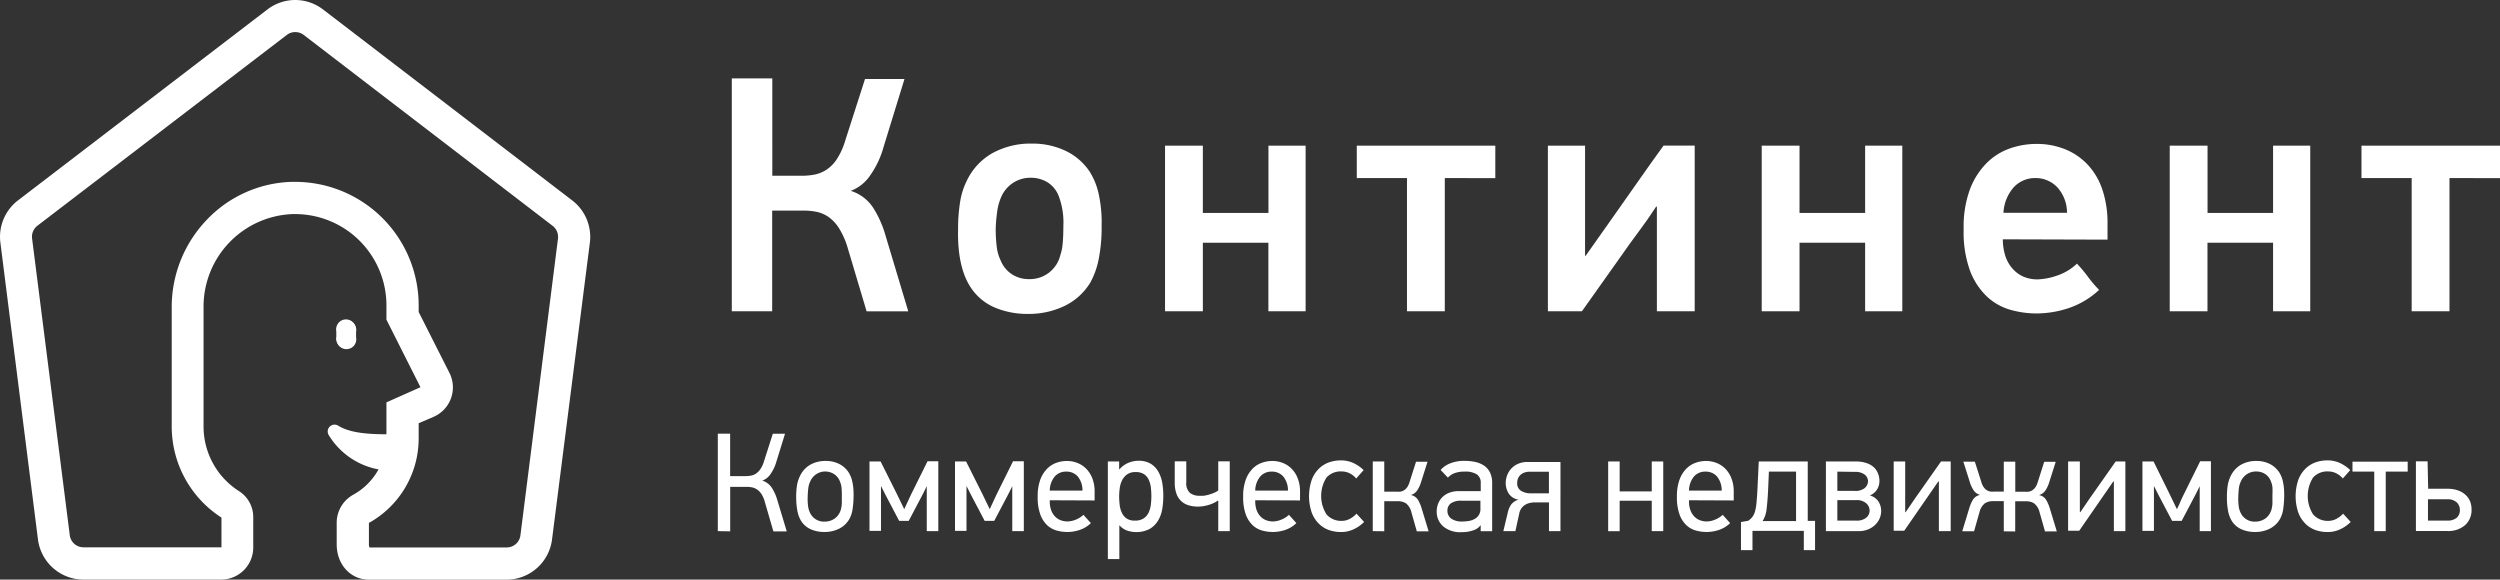
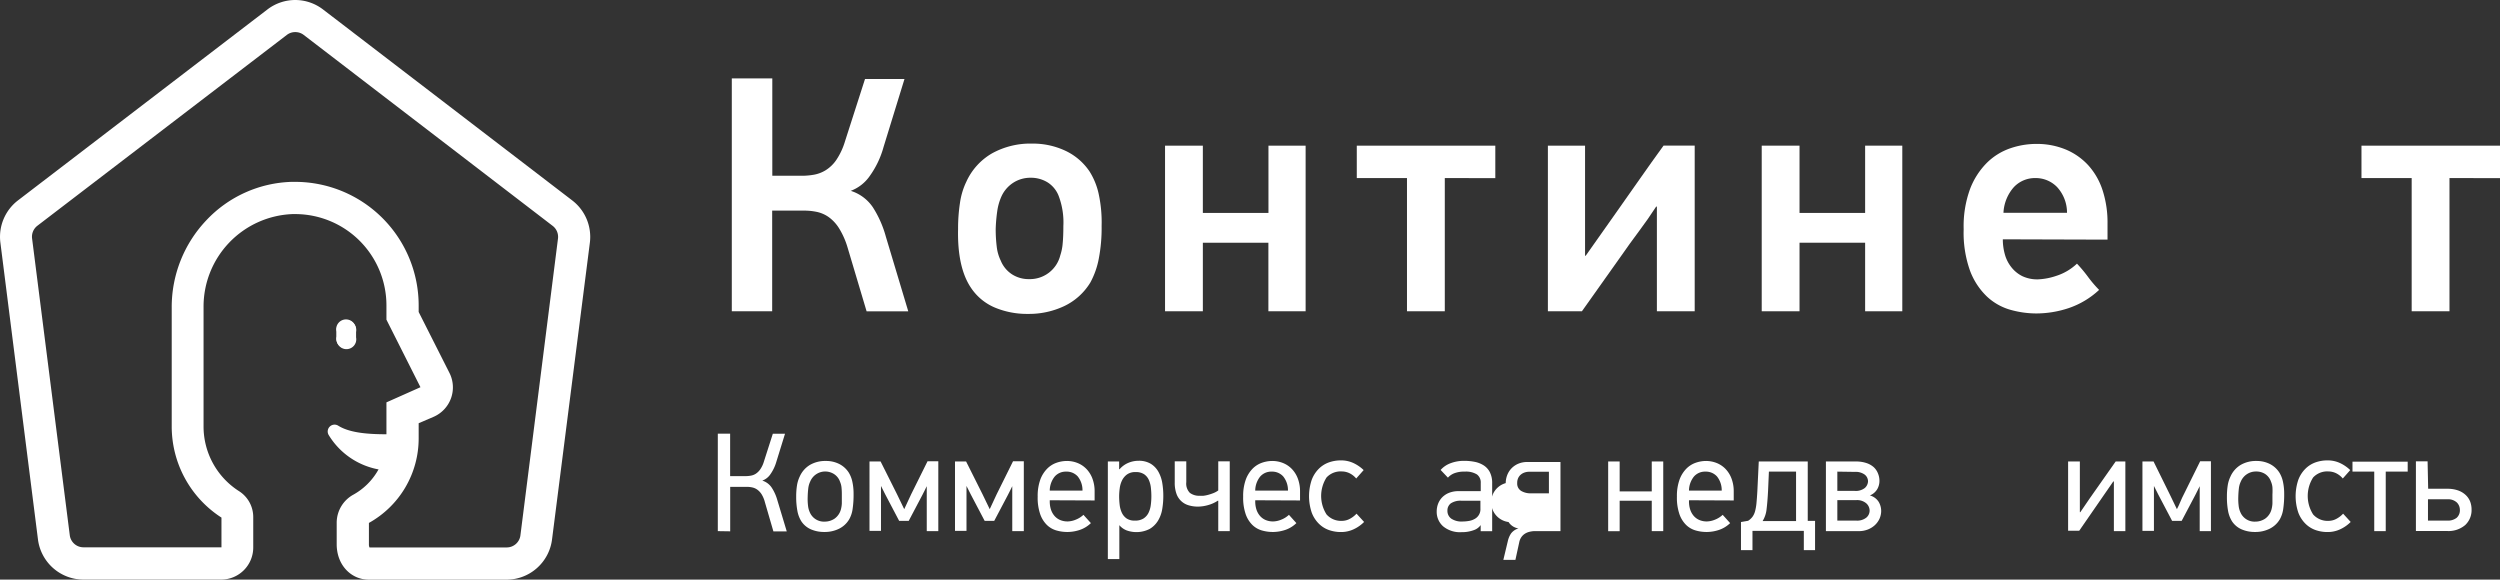
<svg xmlns="http://www.w3.org/2000/svg" viewBox="0 0 389.45 90.29">
  <rect x="0" y="0" width="389.45" height="90.29" fill="#333333" stroke="none" />
  <defs>
    <style>.cls-1{fill:#fff;}</style>
  </defs>
  <title>logo_svg__kontinent</title>
  <g id="Слой_2" data-name="Слой 2">
    <g id="Слой_1-2" data-name="Слой 1">
      <path class="cls-1" d="M61.46,73.31h0a11.54,11.54,0,0,1-10.28-5.58,1.07,1.07,0,0,1,1.52-1.41c1.88,1.17,4.89,1.33,7.59,1.33a1.07,1.07,0,0,1,1,.61c1.74,3.64,1.45,4.1,1.19,4.51A1.15,1.15,0,0,1,61.46,73.31Zm0-2.15v0h0Z" />
      <path class="cls-1" d="M52.47,52.56a1.53,1.53,0,1,0,3,0v-.84a1.53,1.53,0,1,0-3,0Z" />
      <path class="cls-1" d="M46,5a2.13,2.13,0,0,1,1.31.44L86.1,35.19a2.16,2.16,0,0,1,.82,2L81.07,83.4a2.15,2.15,0,0,1-2.13,1.88H57.56a1.15,1.15,0,0,1-.09-.5V81.46l0,0A15.06,15.06,0,0,0,65.22,68.3V65.93l2.33-1A5,5,0,0,0,70,58.06L65.22,48.6v-1A19.26,19.26,0,0,0,46,28.33h-.54a19,19,0,0,0-13.33,6,19.62,19.62,0,0,0-5.38,13.53V66.39a16.88,16.88,0,0,0,7.75,14.24v4.63l0,0H13a2.15,2.15,0,0,1-2.13-1.88L5,37.17a2.16,2.16,0,0,1,.82-2L44.67,5.45A2.13,2.13,0,0,1,46,5m0-5a7.15,7.15,0,0,0-4.35,1.48L2.81,31.21A7.16,7.16,0,0,0,.06,37.8L5.91,84A7.16,7.16,0,0,0,13,90.29H34.45a5,5,0,0,0,5-5v-4.7a4.78,4.78,0,0,0-2.17-4.05,11.94,11.94,0,0,1-5.57-10.1V47.87A14.42,14.42,0,0,1,45.58,33.35H46A14.23,14.23,0,0,1,60.2,47.57V49.8l5.3,10.52-5.3,2.36V68.3a10,10,0,0,1-5.14,8.75,5,5,0,0,0-2.61,4.31v3.42c0,3.26,2.26,5.52,5,5.52H78.94A7.16,7.16,0,0,0,86,84L91.89,37.8a7.16,7.16,0,0,0-2.75-6.58L50.33,1.48A7.15,7.15,0,0,0,46,0Z" />
      <path class="cls-1" d="M52.4,52.43a1.53,1.53,0,1,0,3,0v-.84a1.53,1.53,0,1,0-3,0Z" />
      <path class="cls-1" d="M114,48.49V12.21h6.31V27.38H125a10.84,10.84,0,0,0,1.77-.16,5.27,5.27,0,0,0,1.85-.7,5.63,5.63,0,0,0,1.67-1.62,10.62,10.62,0,0,0,1.33-2.84l3.13-9.75h6.15L137.64,22.9a14.16,14.16,0,0,1-2.11,4.46,6.31,6.31,0,0,1-3,2.37A6.48,6.48,0,0,1,136,32.33a16.57,16.57,0,0,1,2,4.54l3.49,11.63H135l-3-10.06a12.3,12.3,0,0,0-1.3-2.89,6.15,6.15,0,0,0-1.59-1.72,5,5,0,0,0-1.82-.81,9.5,9.5,0,0,0-2-.21h-5V48.49Z" />
      <path class="cls-1" d="M160.79,22.37A11.9,11.9,0,0,1,166,23.5a9.29,9.29,0,0,1,3.73,3.21,10.87,10.87,0,0,1,1.46,3.68,20.89,20.89,0,0,1,.42,4.82,25.15,25.15,0,0,1-.44,5.08A12.74,12.74,0,0,1,169.86,44a9.54,9.54,0,0,1-4.07,3.68,12.84,12.84,0,0,1-5.63,1.22,13,13,0,0,1-5.21-1,8.39,8.39,0,0,1-3.7-3.08q-2.14-3.18-2-9.18a26.2,26.2,0,0,1,.29-4,11.17,11.17,0,0,1,1-3.34,9.74,9.74,0,0,1,4-4.41A12.31,12.31,0,0,1,160.79,22.37Zm-.23,5.32a4.9,4.9,0,0,0-2.72.78A5,5,0,0,0,156,30.61a8.55,8.55,0,0,0-.65,2.29,25,25,0,0,0-.24,2.76,22.14,22.14,0,0,0,.16,2.76,6.69,6.69,0,0,0,.63,2.19,4.6,4.6,0,0,0,1.73,2.11,4.76,4.76,0,0,0,2.67.76,4.87,4.87,0,0,0,4.87-3.7,7.65,7.65,0,0,0,.37-1.82q.11-1.09.11-2.76a11.57,11.57,0,0,0-.68-4.54,4.36,4.36,0,0,0-1.76-2.24A4.93,4.93,0,0,0,160.55,27.69Z" />
      <path class="cls-1" d="M197.59,48.49V37.81H187.38V48.49h-5.89V22.69h5.89V33.17h10.22V22.69h5.79V48.49Z" />
      <path class="cls-1" d="M225.07,27.74V48.49h-5.89V27.74h-7.82V22.69h21.58v5.06Z" />
      <path class="cls-1" d="M241.13,48.49V22.69h5.79V39.84h.1q1.15-1.67,2.3-3.26t2.3-3.26q1.88-2.66,3.74-5.32t3.79-5.32H264V48.49h-5.89V32.18H258q-1.3,2-2.71,3.88t-2.76,3.83l-6.1,8.6Z" />
      <path class="cls-1" d="M290.55,48.49V37.81H280.33V48.49h-5.89V22.69h5.89V33.17h10.22V22.69h5.79V48.49Z" />
      <path class="cls-1" d="M312,37.28a8.57,8.57,0,0,0,.31,2.32,5.56,5.56,0,0,0,1,2A5,5,0,0,0,315,43a5.4,5.4,0,0,0,2.45.52,10.11,10.11,0,0,0,2.89-.55,8.36,8.36,0,0,0,3.21-1.9q.94,1,1.72,2.06T327,45.16A13.09,13.09,0,0,1,322.25,48a16.08,16.08,0,0,1-5,.83,14.94,14.94,0,0,1-4.07-.57,8.9,8.9,0,0,1-3.65-2.06,10.83,10.83,0,0,1-2.63-4,17.59,17.59,0,0,1-1-6.49,16.88,16.88,0,0,1,1-6.28,11.64,11.64,0,0,1,2.64-4.09,9.61,9.61,0,0,1,3.63-2.24,12.47,12.47,0,0,1,4-.68,11.76,11.76,0,0,1,4.68.89,10,10,0,0,1,3.5,2.48,10.72,10.72,0,0,1,2.2,3.88,16.24,16.24,0,0,1,.76,5.11v2.55Zm5.11-9.54a4.51,4.51,0,0,0-3.39,1.41,6.48,6.48,0,0,0-1.62,4H322a5.9,5.9,0,0,0-1.54-4A4.62,4.62,0,0,0,317.09,27.74Z" />
-       <path class="cls-1" d="M354.1,48.49V37.81H343.88V48.49H338V22.69h5.89V33.17H354.1V22.69h5.79V48.49Z" />
      <path class="cls-1" d="M381.58,27.74V48.49h-5.89V27.74h-7.82V22.69h21.58v5.06Z" />
      <path class="cls-1" d="M111.82,82.74V67.56h1.92v6.61h2.47a4.52,4.52,0,0,0,.74-.07,2.11,2.11,0,0,0,.77-.29,2.54,2.54,0,0,0,.7-.68,4.22,4.22,0,0,0,.57-1.19l1.4-4.37h1.9L120.92,72a6.48,6.48,0,0,1-.9,1.87,2.59,2.59,0,0,1-1.27,1A2.72,2.72,0,0,1,120.24,76a7,7,0,0,1,.85,1.9l1.47,4.88h-2.08l-1.33-4.57a4.42,4.42,0,0,0-.52-1.23,2.64,2.64,0,0,0-.67-.71,2.12,2.12,0,0,0-.78-.34,4.18,4.18,0,0,0-.85-.09h-2.58v6.93Z" />
      <path class="cls-1" d="M128.65,71.81a4.52,4.52,0,0,1,2.09.47,3.82,3.82,0,0,1,1.48,1.34,4.5,4.5,0,0,1,.56,1.43,8.83,8.83,0,0,1,.19,1.89,15.15,15.15,0,0,1-.15,2.35,4.56,4.56,0,0,1-.52,1.59,3.77,3.77,0,0,1-1.58,1.48,5,5,0,0,1-2.3.51,5.13,5.13,0,0,1-2.1-.41,3.45,3.45,0,0,1-1.48-1.24,4.62,4.62,0,0,1-.62-1.62,11.83,11.83,0,0,1-.19-2.25,11.12,11.12,0,0,1,.12-1.7,5,5,0,0,1,.43-1.41,4,4,0,0,1,1.6-1.82A4.73,4.73,0,0,1,128.65,71.81Zm-.05,1.64A2.53,2.53,0,0,0,126.22,75a3.36,3.36,0,0,0-.31,1.1q-.07.6-.09,1.32t.05,1.3a3.29,3.29,0,0,0,.27,1.06,2.39,2.39,0,0,0,2.3,1.48,2.76,2.76,0,0,0,1.56-.46,2.58,2.58,0,0,0,1-1.46,4.47,4.47,0,0,0,.14-.91q0-.51,0-1.38a10.23,10.23,0,0,0-.05-1.12,3,3,0,0,0-.23-.88,2.31,2.31,0,0,0-.92-1.19A2.56,2.56,0,0,0,128.6,73.45Z" />
      <path class="cls-1" d="M144.37,82.74v-7c-.12.25-.23.48-.35.71l-.35.69-2.11,4h-1.49l-2.17-4.13-.66-1.31v7h-1.79V71.89h1.73L139.74,77q.31.59.56,1.16t.56,1.16q.28-.55.54-1.16t.54-1.16l2.55-5.14h1.68V82.74Z" />
      <path class="cls-1" d="M157.69,82.74v-7c-.12.25-.23.48-.35.71l-.35.69-2.11,4h-1.49l-2.17-4.13-.66-1.31v7h-1.79V71.89h1.73L153.06,77q.31.59.56,1.16t.56,1.16q.28-.55.54-1.16t.54-1.16l2.55-5.14h1.68V82.74Z" />
      <path class="cls-1" d="M163.53,77.93v.18a4.12,4.12,0,0,0,.17,1.21,2.91,2.91,0,0,0,.53,1,2.41,2.41,0,0,0,.88.67,2.9,2.9,0,0,0,1.22.24,3.49,3.49,0,0,0,1.21-.26,3.81,3.81,0,0,0,1.24-.77l1.16,1.29a4.59,4.59,0,0,1-1.73,1.06,6.09,6.09,0,0,1-3.62.09,3.53,3.53,0,0,1-1.48-.84,4.36,4.36,0,0,1-1.06-1.68,7.9,7.9,0,0,1-.4-2.76,7.53,7.53,0,0,1,.42-2.68A4.79,4.79,0,0,1,163.14,73a3.83,3.83,0,0,1,1.47-.92,4.92,4.92,0,0,1,1.58-.27,4.47,4.47,0,0,1,1.68.32,4,4,0,0,1,1.38.93,4.4,4.4,0,0,1,.93,1.5,5.63,5.63,0,0,1,.34,2v1.4Zm2.56-4.46a2.28,2.28,0,0,0-1.79.77,3.54,3.54,0,0,0-.77,2.19h5.1a3.42,3.42,0,0,0-.74-2.21A2.31,2.31,0,0,0,166.09,73.47Z" />
      <path class="cls-1" d="M174.34,71.89v1.2l.07,0a3.73,3.73,0,0,1,1.39-1,4.12,4.12,0,0,1,1.56-.31,3.56,3.56,0,0,1,1.91.47,3.44,3.44,0,0,1,1.19,1.25,5.34,5.34,0,0,1,.6,1.75,11.9,11.9,0,0,1,.16,2,12.16,12.16,0,0,1-.17,2.07,5.07,5.07,0,0,1-.66,1.8,3.77,3.77,0,0,1-1.3,1.28,4.53,4.53,0,0,1-3.57.23,2.85,2.85,0,0,1-1.15-.82h0v5.28h-1.79V71.89Zm0,5.46a11.25,11.25,0,0,0,.08,1.28,4,4,0,0,0,.33,1.22,2.26,2.26,0,0,0,.73.9,2.18,2.18,0,0,0,1.31.35,2.39,2.39,0,0,0,1.36-.34,2.23,2.23,0,0,0,.77-.88,3.88,3.88,0,0,0,.35-1.21,10.27,10.27,0,0,0,.09-1.33q0-.64-.07-1.31a4.1,4.1,0,0,0-.31-1.23,2.13,2.13,0,0,0-.73-.91,2.28,2.28,0,0,0-1.35-.35,2.19,2.19,0,0,0-1.33.37,2.53,2.53,0,0,0-.78.93,3.93,3.93,0,0,0-.36,1.23A9.71,9.71,0,0,0,174.34,77.35Z" />
      <path class="cls-1" d="M184.8,71.87v3.24a2.06,2.06,0,0,0,.56,1.67,2.4,2.4,0,0,0,1.54.45,5,5,0,0,0,.58,0,5.11,5.11,0,0,0,.75-.15,8.24,8.24,0,0,0,.81-.27,3.28,3.28,0,0,0,.74-.41V71.87h1.79V82.74h-1.79V78h-.07a5.37,5.37,0,0,1-1.54.69,5.89,5.89,0,0,1-1.54.23,5,5,0,0,1-1.48-.21,2.83,2.83,0,0,1-1.89-1.82,5,5,0,0,1-.26-1.72V71.87Z" />
      <path class="cls-1" d="M195.54,77.93v.18a4.12,4.12,0,0,0,.17,1.21,2.91,2.91,0,0,0,.53,1,2.41,2.41,0,0,0,.88.67,2.9,2.9,0,0,0,1.22.24,3.49,3.49,0,0,0,1.21-.26,3.81,3.81,0,0,0,1.24-.77l1.16,1.29a4.59,4.59,0,0,1-1.73,1.06,6.09,6.09,0,0,1-3.62.09,3.53,3.53,0,0,1-1.48-.84,4.36,4.36,0,0,1-1.06-1.68,7.9,7.9,0,0,1-.4-2.76,7.53,7.53,0,0,1,.42-2.68A4.79,4.79,0,0,1,195.14,73a3.83,3.83,0,0,1,1.47-.92,4.92,4.92,0,0,1,1.58-.27,4.47,4.47,0,0,1,1.68.32,4,4,0,0,1,1.38.93,4.4,4.4,0,0,1,.93,1.5,5.63,5.63,0,0,1,.34,2v1.4Zm2.56-4.46a2.28,2.28,0,0,0-1.79.77,3.54,3.54,0,0,0-.77,2.19h5.1a3.42,3.42,0,0,0-.74-2.21A2.31,2.31,0,0,0,198.1,73.47Z" />
      <path class="cls-1" d="M210.85,82.46a4.58,4.58,0,0,1-2,.42,5.55,5.55,0,0,1-1.83-.31,4.22,4.22,0,0,1-1.58-1,4.8,4.8,0,0,1-1.1-1.72,8,8,0,0,1,0-5.1,4.82,4.82,0,0,1,1.1-1.72,4.24,4.24,0,0,1,1.58-1,5.55,5.55,0,0,1,1.83-.31,4.54,4.54,0,0,1,2,.42,5.89,5.89,0,0,1,1.58,1.09l-1.16,1.31a3.23,3.23,0,0,0-1-.8,2.84,2.84,0,0,0-1.25-.3,3,3,0,0,0-2.37.94,5.35,5.35,0,0,0,0,5.76,3,3,0,0,0,2.37,1,2.6,2.6,0,0,0,1.3-.34,3.87,3.87,0,0,0,1-.78l1.18,1.29A5.62,5.62,0,0,1,210.85,82.46Z" />
-       <path class="cls-1" d="M213.85,82.74V71.89h1.79v4.7h1.88a4.3,4.3,0,0,0,.61,0,1.54,1.54,0,0,0,.58-.21,1.74,1.74,0,0,0,.5-.48,2.75,2.75,0,0,0,.38-.84l1-3.13h1.79l-1,3.15a4.76,4.76,0,0,1-.61,1.32,1.76,1.76,0,0,1-1,.71,1.67,1.67,0,0,1,1.12.75,6,6,0,0,1,.59,1.39l1.07,3.52h-1.84l-.85-3a2.51,2.51,0,0,0-.85-1.37,2.3,2.3,0,0,0-1.25-.32h-2.12v4.68Z" />
      <path class="cls-1" d="M228.08,71.79a8.24,8.24,0,0,1,1.67.16,4,4,0,0,1,1.4.56,2.77,2.77,0,0,1,.95,1.07,3.71,3.71,0,0,1,.35,1.71v7.46h-1.79V81.8l0,0a2.17,2.17,0,0,1-1.09.79,5.25,5.25,0,0,1-1.9.31,4.09,4.09,0,0,1-2.86-.91,3,3,0,0,1-1-2.31,3.39,3.39,0,0,1,.22-1.21,2.9,2.9,0,0,1,.64-1,3.12,3.12,0,0,1,1.07-.7,4,4,0,0,1,1.52-.26h3.41V75.24a1.55,1.55,0,0,0-.59-1.33,3.24,3.24,0,0,0-1.9-.44,4.25,4.25,0,0,0-1.62.25,2.54,2.54,0,0,0-1,.69l-1.14-1.2A3.84,3.84,0,0,1,226,72.15,5.85,5.85,0,0,1,228.08,71.79Zm-2.6,7.77a1.48,1.48,0,0,0,.58,1.22,2.85,2.85,0,0,0,1.78.46,6,6,0,0,0,1-.09,2.65,2.65,0,0,0,.9-.32,1.71,1.71,0,0,0,.88-1.61V78h-3a2.72,2.72,0,0,0-1.62.42A1.38,1.38,0,0,0,225.48,79.55Z" />
-       <path class="cls-1" d="M234.56,75.26A3.55,3.55,0,0,1,234.8,74a3.15,3.15,0,0,1,.68-1.06,3.19,3.19,0,0,1,1.06-.71,3.54,3.54,0,0,1,1.39-.26h5.16V82.74H241.3V78.26h-2.36a3.94,3.94,0,0,0-.7.11,2.34,2.34,0,0,0-.67.28,2,2,0,0,0-.56.53,2.17,2.17,0,0,0-.35.85l-.59,2.71h-1.88l.7-2.93a3.57,3.57,0,0,1,.49-1.17,2.19,2.19,0,0,1,1.17-.8,2.24,2.24,0,0,1-1.55-1A3.1,3.1,0,0,1,234.56,75.26Zm1.79,0a1.33,1.33,0,0,0,.61,1.21,2.84,2.84,0,0,0,1.53.38h2.8V73.49h-3.08a2.22,2.22,0,0,0-.69.11,1.79,1.79,0,0,0-.6.33,1.54,1.54,0,0,0-.42.55A1.75,1.75,0,0,0,236.35,75.22Z" />
+       <path class="cls-1" d="M234.56,75.26A3.55,3.55,0,0,1,234.8,74a3.15,3.15,0,0,1,.68-1.06,3.19,3.19,0,0,1,1.06-.71,3.54,3.54,0,0,1,1.39-.26h5.16V82.74H241.3h-2.36a3.94,3.94,0,0,0-.7.11,2.34,2.34,0,0,0-.67.28,2,2,0,0,0-.56.53,2.17,2.17,0,0,0-.35.85l-.59,2.71h-1.88l.7-2.93a3.57,3.57,0,0,1,.49-1.17,2.19,2.19,0,0,1,1.17-.8,2.24,2.24,0,0,1-1.55-1A3.1,3.1,0,0,1,234.56,75.26Zm1.79,0a1.33,1.33,0,0,0,.61,1.21,2.84,2.84,0,0,0,1.53.38h2.8V73.49h-3.08a2.22,2.22,0,0,0-.69.11,1.79,1.79,0,0,0-.6.33,1.54,1.54,0,0,0-.42.55A1.75,1.75,0,0,0,236.35,75.22Z" />
      <path class="cls-1" d="M257.31,82.74V78h-5v4.75h-1.79V71.89h1.79v4.66h5V71.89h1.79V82.74Z" />
      <path class="cls-1" d="M263.11,77.93v.18a4.14,4.14,0,0,0,.17,1.21,2.9,2.9,0,0,0,.53,1,2.41,2.41,0,0,0,.88.67,2.9,2.9,0,0,0,1.22.24,3.48,3.48,0,0,0,1.21-.26,3.81,3.81,0,0,0,1.24-.77l1.16,1.29a4.6,4.6,0,0,1-1.73,1.06,6.09,6.09,0,0,1-3.62.09,3.53,3.53,0,0,1-1.48-.84,4.36,4.36,0,0,1-1.06-1.68,7.92,7.92,0,0,1-.4-2.76,7.54,7.54,0,0,1,.42-2.68A4.79,4.79,0,0,1,262.71,73a3.83,3.83,0,0,1,1.47-.92,4.92,4.92,0,0,1,1.57-.27,4.48,4.48,0,0,1,1.68.32,3.94,3.94,0,0,1,1.38.93,4.38,4.38,0,0,1,.93,1.5,5.62,5.62,0,0,1,.34,2v1.4Zm2.56-4.46a2.28,2.28,0,0,0-1.79.77,3.54,3.54,0,0,0-.77,2.19h5.1a3.43,3.43,0,0,0-.74-2.21A2.32,2.32,0,0,0,265.67,73.47Z" />
      <path class="cls-1" d="M272.32,81.13a2.62,2.62,0,0,0,.7-.65,2.68,2.68,0,0,0,.4-.9,7.69,7.69,0,0,0,.21-1.28q.07-.74.13-1.79l.22-4.62h7.63v9.25h1.14V85.7H281v-3H273v3h-1.79V81.32Zm3.24-7.66-.13,3q-.09,1.71-.23,2.83a4.43,4.43,0,0,1-.62,1.87h5.21V73.47Z" />
      <path class="cls-1" d="M293.05,79.55a3,3,0,0,1-.27,1.28,3.22,3.22,0,0,1-.74,1,3.44,3.44,0,0,1-1.11.67,3.73,3.73,0,0,1-1.33.24h-5.16V71.89h4.67a5.06,5.06,0,0,1,1.6.23,3.27,3.27,0,0,1,1.15.63,2.61,2.61,0,0,1,.69,1,3,3,0,0,1,.23,1.18,2.56,2.56,0,0,1-.33,1.25,2.36,2.36,0,0,1-1.16,1,2.34,2.34,0,0,1,1.37,1A2.78,2.78,0,0,1,293.05,79.55Zm-6.83-6.08v3h2.68a2.28,2.28,0,0,0,1.6-.45A1.46,1.46,0,0,0,291,75a1.34,1.34,0,0,0-.51-1.06,2.39,2.39,0,0,0-1.56-.43Zm0,4.44V81.1h2.94a2.3,2.3,0,0,0,1.57-.46,1.43,1.43,0,0,0,.52-1.1,1.54,1.54,0,0,0-.52-1.13,2.2,2.2,0,0,0-1.57-.5Z" />
-       <path class="cls-1" d="M296.86,79.79l1.51-2.21,4-5.69h1.51V82.74h-1.84V75l-.09,0-1.44,2.08-3.87,5.6H295V71.89h1.79v7.9Z" />
-       <path class="cls-1" d="M312.15,82.77v-4.7h-1.68a2.3,2.3,0,0,0-1.25.32,2.51,2.51,0,0,0-.85,1.37l-.85,3h-1.84l1.07-3.52a6,6,0,0,1,.59-1.39,1.66,1.66,0,0,1,1.12-.75,1.76,1.76,0,0,1-1-.71,4.76,4.76,0,0,1-.61-1.32l-1-3.15h1.79l1,3.13a2.7,2.7,0,0,0,.38.84,1.72,1.72,0,0,0,.5.48,1.55,1.55,0,0,0,.58.21,4.32,4.32,0,0,0,.61,0h1.44V71.92h1.79V76.6h1.44a4.3,4.3,0,0,0,.61,0,1.54,1.54,0,0,0,.58-.21,1.74,1.74,0,0,0,.5-.48,2.75,2.75,0,0,0,.38-.84l1-3.13h1.79l-1,3.15a4.76,4.76,0,0,1-.61,1.32,1.76,1.76,0,0,1-1,.71,1.66,1.66,0,0,1,1.12.75,6,6,0,0,1,.59,1.39l1.07,3.52h-1.84l-.85-3a2.51,2.51,0,0,0-.85-1.37,2.3,2.3,0,0,0-1.25-.32h-1.69v4.7Z" />
      <path class="cls-1" d="M324.07,79.79l1.51-2.21,4-5.69h1.51V82.74H329.3V75l-.09,0-1.44,2.08-3.87,5.6h-1.73V71.89H324v7.9Z" />
      <path class="cls-1" d="M342.67,82.74v-7c-.12.25-.23.48-.35.71l-.35.69-2.11,4h-1.49l-2.17-4.13-.66-1.31v7h-1.79V71.89h1.73L338,77q.31.59.56,1.16t.56,1.16q.29-.55.54-1.16t.54-1.16l2.54-5.14h1.68V82.74Z" />
      <path class="cls-1" d="M351.51,71.81a4.53,4.53,0,0,1,2.09.47,3.82,3.82,0,0,1,1.48,1.34,4.48,4.48,0,0,1,.56,1.43,8.8,8.8,0,0,1,.19,1.89,15.22,15.22,0,0,1-.15,2.35,4.56,4.56,0,0,1-.52,1.59,3.77,3.77,0,0,1-1.58,1.48,5,5,0,0,1-2.3.51,5.13,5.13,0,0,1-2.09-.41,3.44,3.44,0,0,1-1.48-1.24,4.64,4.64,0,0,1-.62-1.62,11.87,11.87,0,0,1-.18-2.25,11.12,11.12,0,0,1,.12-1.7,5,5,0,0,1,.43-1.41,4,4,0,0,1,1.6-1.82A4.72,4.72,0,0,1,351.51,71.81Zm-.05,1.64A2.54,2.54,0,0,0,349.08,75a3.33,3.33,0,0,0-.31,1.1q-.07.6-.09,1.32t.05,1.3a3.26,3.26,0,0,0,.27,1.06,2.39,2.39,0,0,0,2.3,1.48,2.76,2.76,0,0,0,1.56-.46,2.58,2.58,0,0,0,1-1.46,4.4,4.4,0,0,0,.14-.91q0-.51,0-1.38A10.35,10.35,0,0,0,354,75.9a3,3,0,0,0-.23-.88,2.31,2.31,0,0,0-.92-1.19A2.56,2.56,0,0,0,351.46,73.45Z" />
      <path class="cls-1" d="M364.54,82.46a4.58,4.58,0,0,1-2,.42,5.55,5.55,0,0,1-1.83-.31,4.22,4.22,0,0,1-1.58-1,4.8,4.8,0,0,1-1.1-1.72,8,8,0,0,1,0-5.1,4.82,4.82,0,0,1,1.1-1.72,4.24,4.24,0,0,1,1.58-1,5.55,5.55,0,0,1,1.83-.31,4.54,4.54,0,0,1,2,.42,5.9,5.9,0,0,1,1.58,1.09l-1.16,1.31a3.24,3.24,0,0,0-1-.8,2.84,2.84,0,0,0-1.25-.3,3,3,0,0,0-2.37.94,5.35,5.35,0,0,0,0,5.76,3,3,0,0,0,2.37,1,2.61,2.61,0,0,0,1.3-.34,3.89,3.89,0,0,0,1-.78l1.18,1.29A5.63,5.63,0,0,1,364.54,82.46Z" />
      <path class="cls-1" d="M371.65,73.47v9.27h-1.79V73.47h-3.39V71.92h8.6v1.55Z" />
      <path class="cls-1" d="M378.26,76.14h3a4.89,4.89,0,0,1,1.63.25,3.36,3.36,0,0,1,1.18.69,2.83,2.83,0,0,1,.71,1,3.45,3.45,0,0,1,.24,1.3,3.17,3.17,0,0,1-1,2.42,4,4,0,0,1-2.81.92h-4.86l0-10.85h1.82Zm4.94,3.27a1.63,1.63,0,0,0-.46-1.12,2,2,0,0,0-1.51-.51l-3,0V81.1h3a2.21,2.21,0,0,0,1.46-.43A1.56,1.56,0,0,0,383.2,79.41Z" />
    </g>
  </g>
</svg>